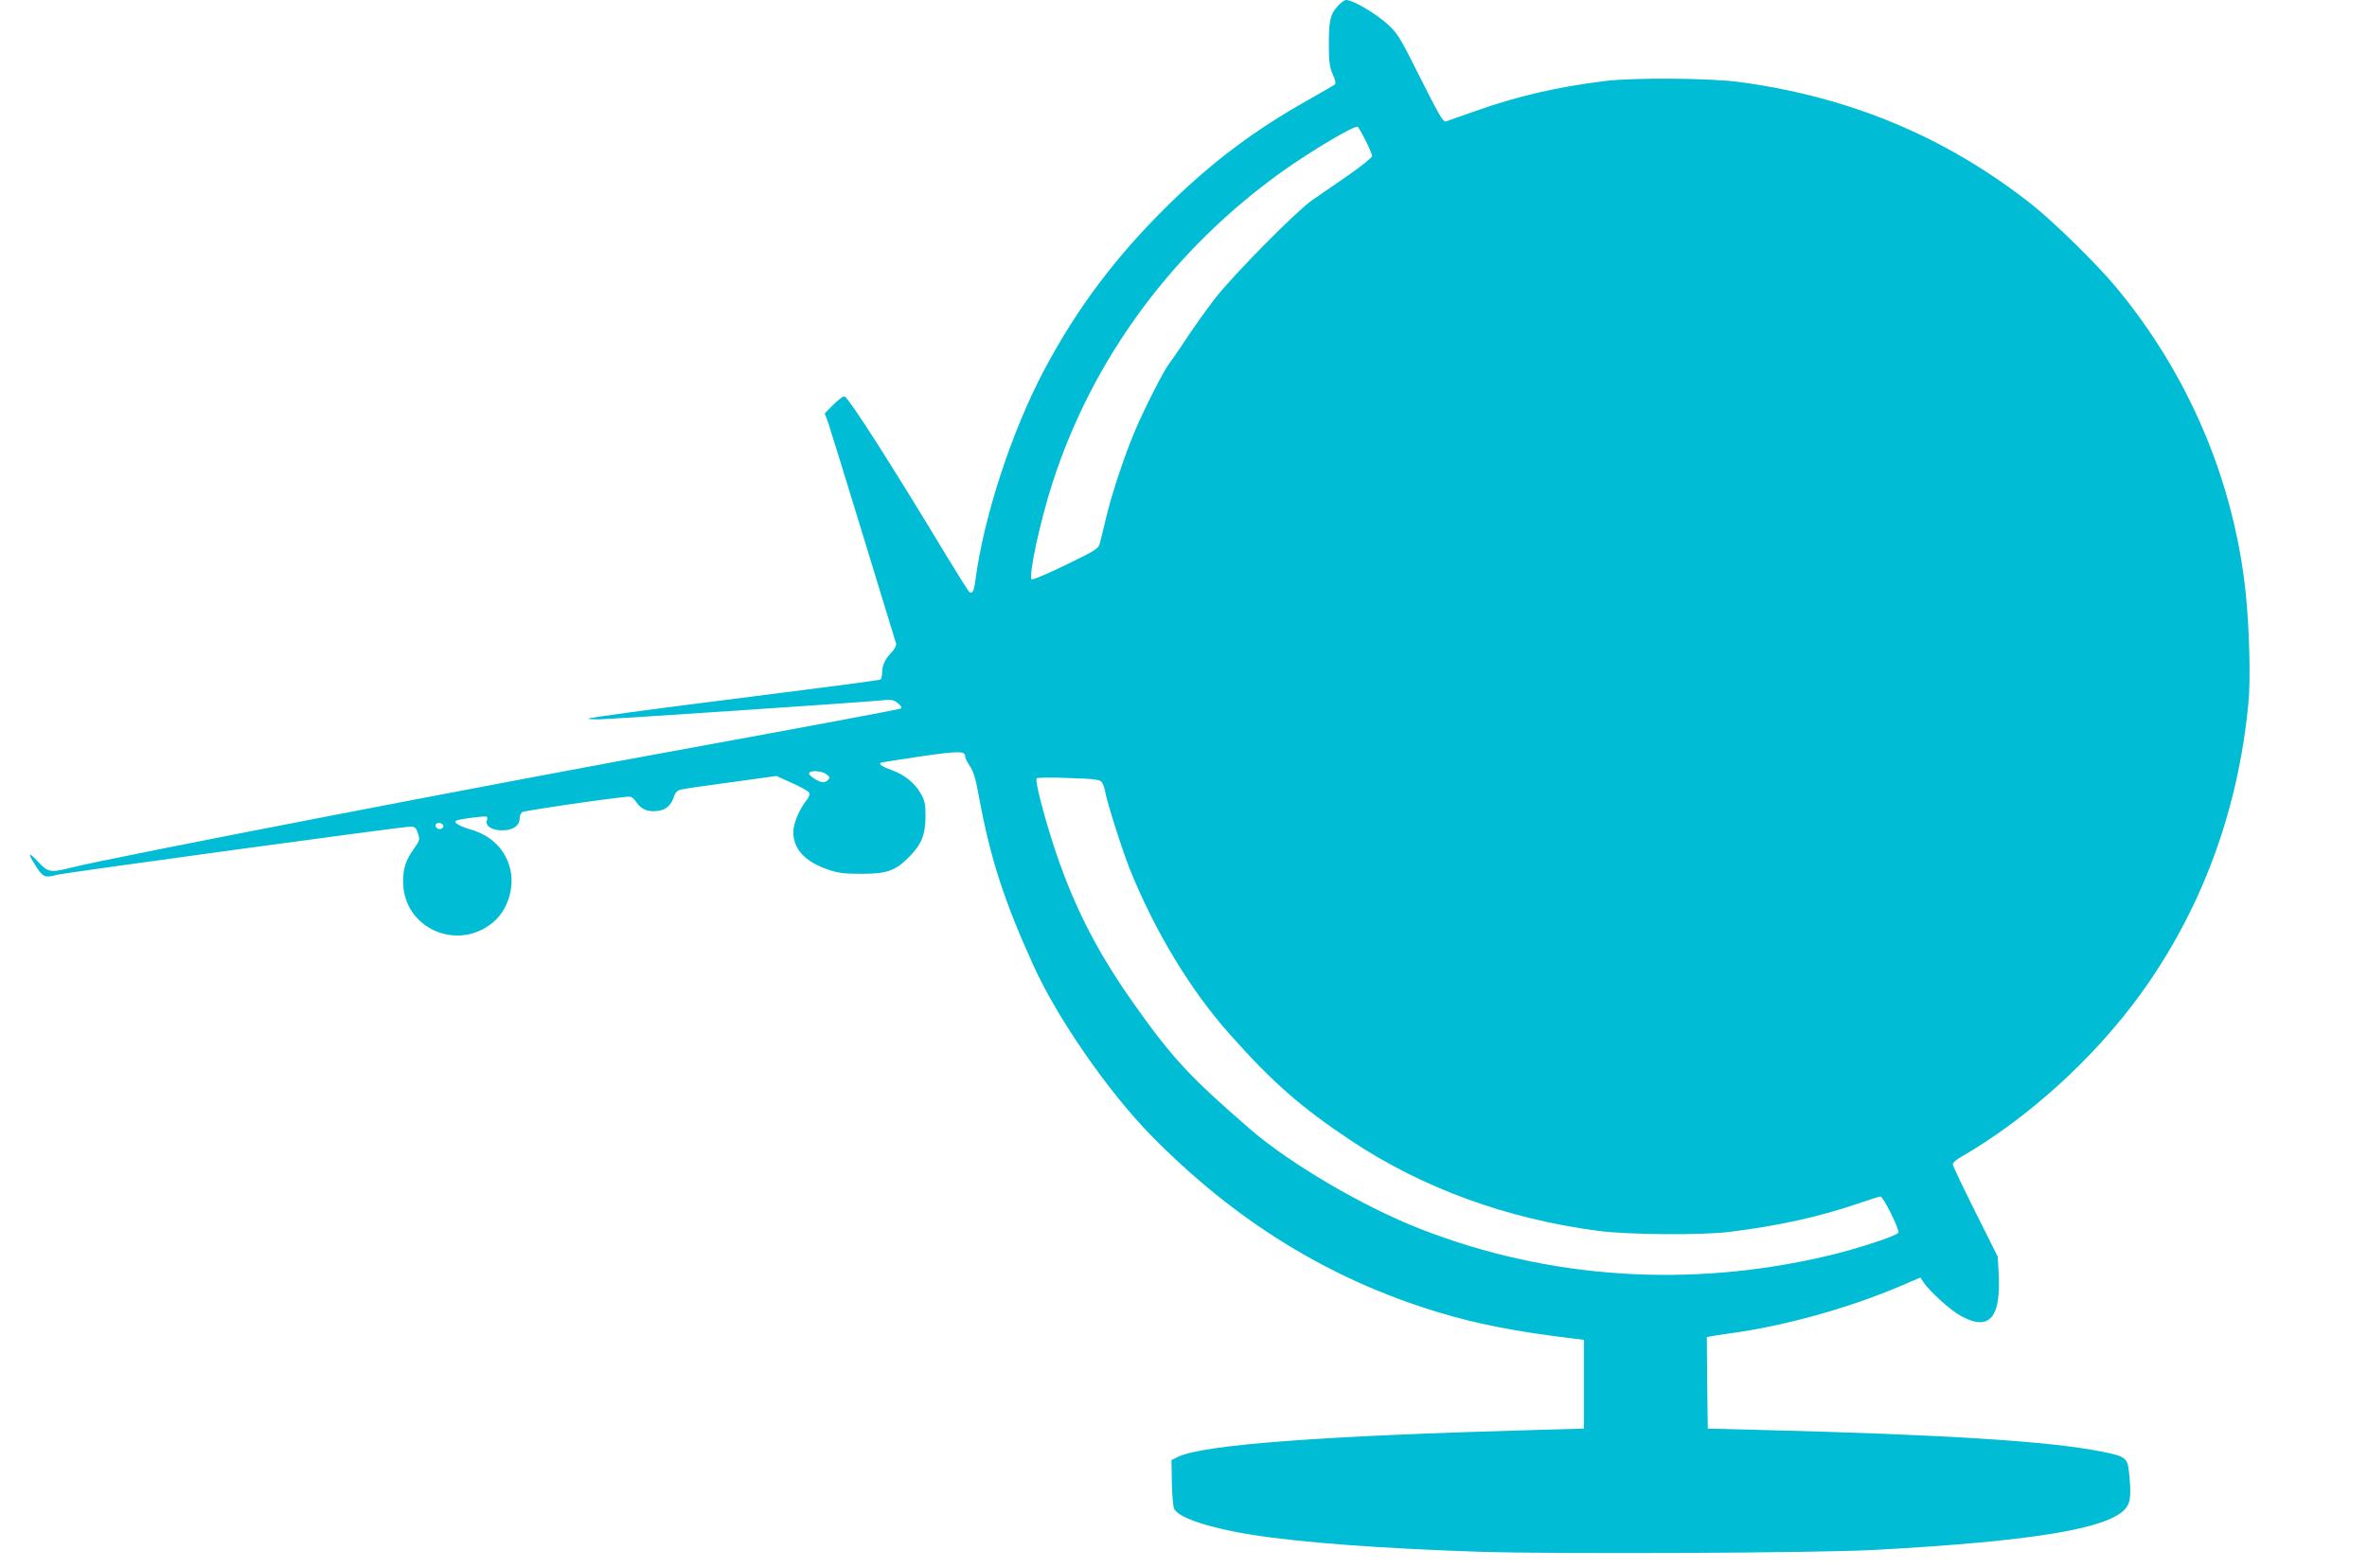
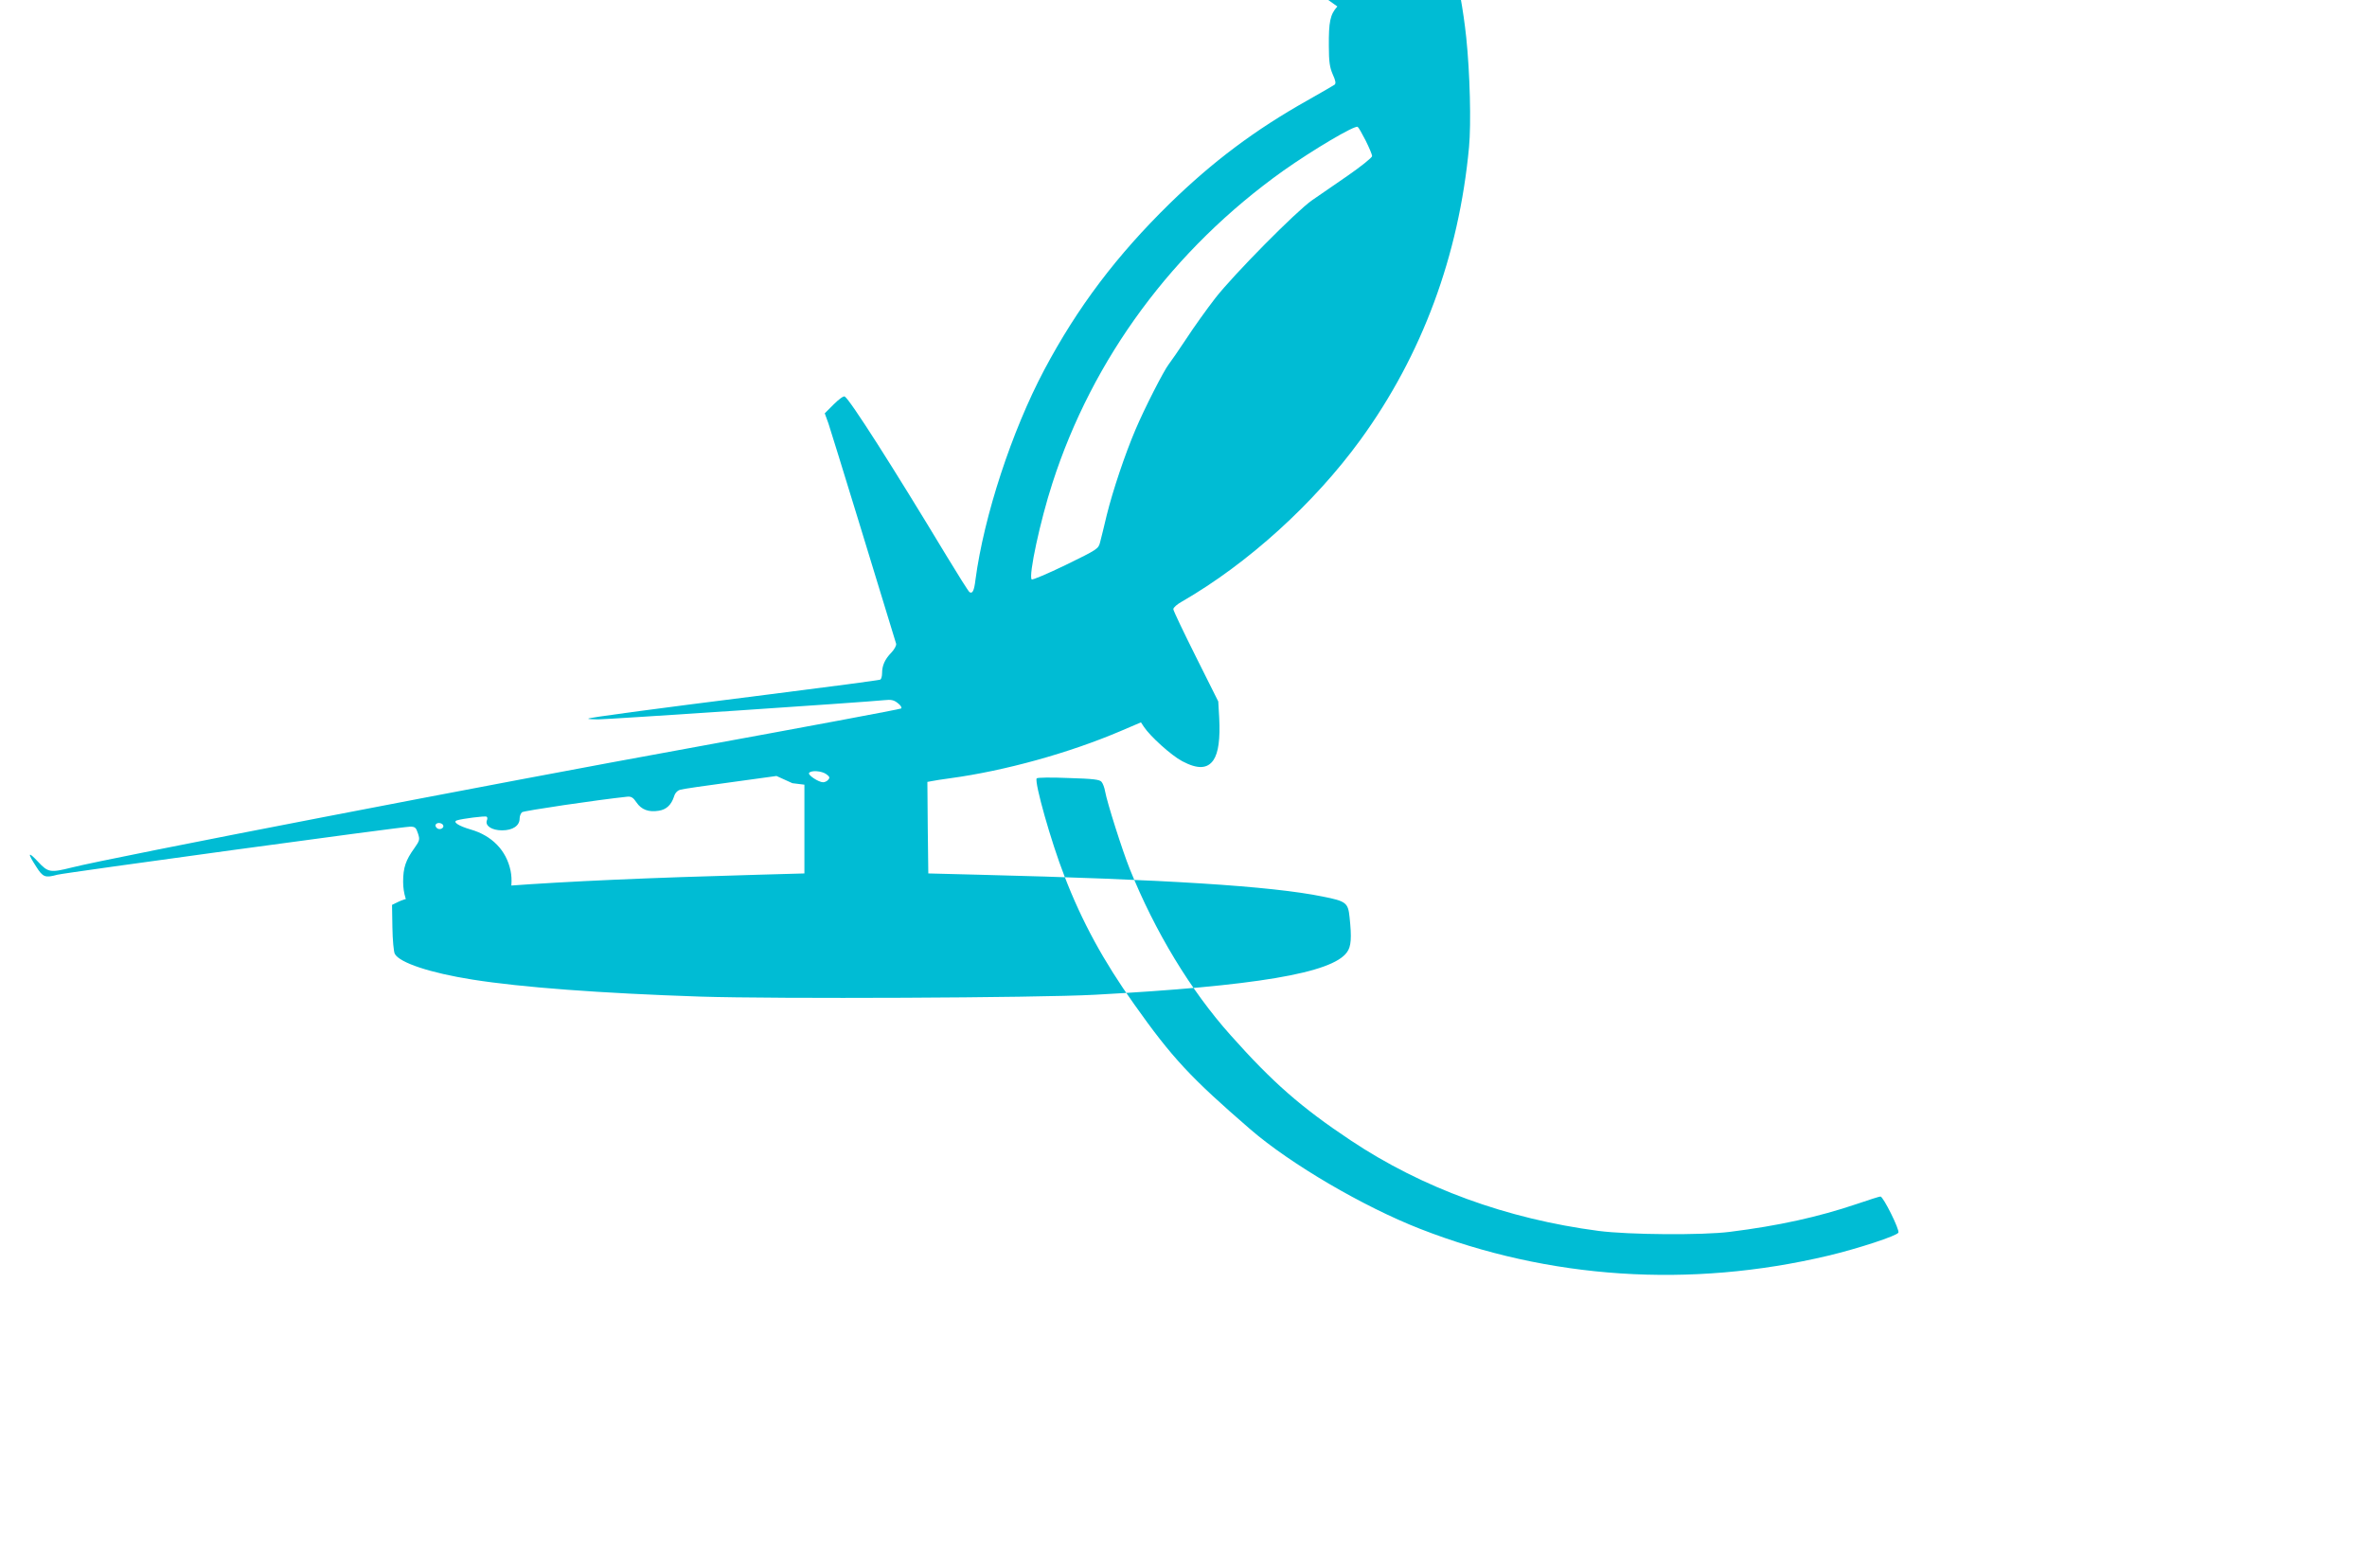
<svg xmlns="http://www.w3.org/2000/svg" version="1.0" width="1280pt" height="848pt" viewBox="0 0 1280 848" preserveAspectRatio="xMidYMid meet">
  <g transform="translate(0,848) scale(0.1,-0.1)" fill="#00bcd4" stroke="none">
-     <path d="M7232 8445 c-39 -43 -47 -83 -46 -215 0 -84 5 -115 21 -152 16 -35 18 -49 10 -56 -7 -5 -73 -43 -147 -85 -283 -159 -511 -330 -744 -557 -287 -281 -499 -561 -679 -900 -175 -330 -326 -789 -372 -1135 -7 -59 -16 -77 -32 -67 -6 4 -62 93 -125 197 -292 484 -521 843 -550 861 -6 4 -32 -15 -59 -42 l-49 -49 20 -55 c14 -40 300 -973 366 -1191 2 -9 -9 -30 -26 -48 -35 -36 -50 -70 -50 -111 0 -16 -4 -32 -10 -35 -5 -3 -276 -39 -602 -80 -675 -85 -971 -125 -977 -131 -2 -2 22 -4 53 -4 54 0 1442 93 1548 104 37 4 52 1 73 -16 15 -11 23 -24 18 -29 -4 -4 -519 -100 -1143 -214 -1016 -184 -3144 -595 -3342 -646 -116 -29 -128 -27 -182 31 -55 59 -59 49 -11 -25 37 -59 49 -63 115 -45 42 11 1865 260 1908 260 26 0 32 -5 42 -36 11 -33 10 -39 -19 -80 -47 -65 -61 -106 -61 -182 0 -251 294 -382 488 -218 75 64 113 179 93 278 -23 110 -101 190 -217 223 -65 19 -98 41 -73 49 27 9 152 25 160 20 5 -2 6 -11 2 -20 -11 -29 26 -54 82 -54 58 0 95 25 95 64 0 13 6 28 13 34 9 8 408 67 569 84 21 2 32 -4 50 -31 26 -39 66 -54 120 -45 41 6 68 31 83 77 6 20 19 33 35 37 14 4 136 22 272 40 l247 34 86 -39 c48 -21 89 -45 92 -53 3 -7 -4 -26 -16 -40 -39 -49 -71 -125 -71 -172 0 -91 63 -159 187 -202 56 -19 88 -23 183 -23 136 0 181 16 255 90 67 67 90 122 90 220 0 70 -4 86 -28 128 -32 54 -87 98 -155 123 -50 18 -69 30 -61 39 3 2 101 18 218 35 215 31 241 30 241 -4 0 -6 11 -28 25 -49 18 -26 32 -70 46 -150 63 -344 135 -570 299 -931 128 -282 401 -677 634 -915 454 -463 964 -778 1551 -956 214 -65 421 -105 725 -142 l65 -8 0 -240 0 -240 -250 -7 c-1171 -32 -1810 -80 -1945 -146 l-35 -17 2 -122 c1 -67 7 -132 13 -143 26 -48 192 -103 420 -139 265 -42 693 -74 1233 -92 405 -13 1821 -7 2132 10 868 47 1284 117 1364 230 23 31 26 78 14 190 -8 77 -18 86 -145 111 -279 57 -856 93 -1858 118 l-275 7 -3 247 -2 248 22 4 c13 3 59 10 103 16 294 40 641 136 920 255 l110 47 15 -23 c34 -52 149 -156 208 -187 83 -44 136 -42 169 6 27 40 37 115 31 230 l-5 87 -121 242 c-67 134 -122 249 -122 257 0 9 21 27 48 42 354 204 713 529 964 874 333 458 532 995 587 1582 12 129 5 401 -15 593 -64 604 -308 1179 -701 1652 -104 125 -330 347 -454 446 -462 365 -984 584 -1587 664 -159 21 -569 24 -722 5 -258 -32 -475 -82 -700 -162 -80 -28 -153 -54 -162 -57 -14 -4 -40 42 -137 235 -114 228 -123 242 -183 296 -63 56 -183 126 -218 126 -10 0 -32 -16 -48 -35z m153 -725 c19 -38 35 -76 35 -84 0 -8 -60 -56 -132 -106 -73 -50 -160 -110 -193 -133 -85 -59 -424 -402 -523 -529 -45 -58 -116 -157 -157 -220 -41 -62 -84 -124 -95 -138 -27 -35 -130 -236 -180 -354 -57 -134 -122 -328 -155 -461 -14 -61 -31 -127 -36 -147 -9 -36 -14 -39 -186 -123 -97 -47 -180 -82 -184 -78 -18 19 46 317 112 520 218 677 654 1266 1249 1690 160 113 386 247 402 237 5 -3 24 -37 43 -74z m-2917 -3426 c18 -13 21 -19 11 -30 -6 -8 -19 -14 -28 -14 -24 0 -83 39 -76 50 10 16 68 12 93 -6z m1489 -42 c7 -8 16 -32 19 -51 11 -61 92 -316 133 -419 136 -338 330 -659 546 -900 227 -255 381 -390 650 -569 386 -257 843 -424 1340 -489 160 -21 562 -24 710 -5 263 33 477 80 687 151 64 22 121 40 127 40 15 0 104 -179 97 -195 -6 -17 -220 -87 -380 -125 -746 -177 -1510 -127 -2206 145 -307 120 -700 350 -917 537 -324 280 -424 387 -630 678 -165 232 -282 446 -377 693 -72 184 -163 507 -150 528 2 5 80 6 172 2 134 -4 169 -8 179 -21z m-3561 -233 c9 -16 -18 -30 -33 -17 -7 6 -10 14 -7 19 7 13 31 11 40 -2z" />
+     <path d="M7232 8445 c-39 -43 -47 -83 -46 -215 0 -84 5 -115 21 -152 16 -35 18 -49 10 -56 -7 -5 -73 -43 -147 -85 -283 -159 -511 -330 -744 -557 -287 -281 -499 -561 -679 -900 -175 -330 -326 -789 -372 -1135 -7 -59 -16 -77 -32 -67 -6 4 -62 93 -125 197 -292 484 -521 843 -550 861 -6 4 -32 -15 -59 -42 l-49 -49 20 -55 c14 -40 300 -973 366 -1191 2 -9 -9 -30 -26 -48 -35 -36 -50 -70 -50 -111 0 -16 -4 -32 -10 -35 -5 -3 -276 -39 -602 -80 -675 -85 -971 -125 -977 -131 -2 -2 22 -4 53 -4 54 0 1442 93 1548 104 37 4 52 1 73 -16 15 -11 23 -24 18 -29 -4 -4 -519 -100 -1143 -214 -1016 -184 -3144 -595 -3342 -646 -116 -29 -128 -27 -182 31 -55 59 -59 49 -11 -25 37 -59 49 -63 115 -45 42 11 1865 260 1908 260 26 0 32 -5 42 -36 11 -33 10 -39 -19 -80 -47 -65 -61 -106 -61 -182 0 -251 294 -382 488 -218 75 64 113 179 93 278 -23 110 -101 190 -217 223 -65 19 -98 41 -73 49 27 9 152 25 160 20 5 -2 6 -11 2 -20 -11 -29 26 -54 82 -54 58 0 95 25 95 64 0 13 6 28 13 34 9 8 408 67 569 84 21 2 32 -4 50 -31 26 -39 66 -54 120 -45 41 6 68 31 83 77 6 20 19 33 35 37 14 4 136 22 272 40 l247 34 86 -39 l65 -8 0 -240 0 -240 -250 -7 c-1171 -32 -1810 -80 -1945 -146 l-35 -17 2 -122 c1 -67 7 -132 13 -143 26 -48 192 -103 420 -139 265 -42 693 -74 1233 -92 405 -13 1821 -7 2132 10 868 47 1284 117 1364 230 23 31 26 78 14 190 -8 77 -18 86 -145 111 -279 57 -856 93 -1858 118 l-275 7 -3 247 -2 248 22 4 c13 3 59 10 103 16 294 40 641 136 920 255 l110 47 15 -23 c34 -52 149 -156 208 -187 83 -44 136 -42 169 6 27 40 37 115 31 230 l-5 87 -121 242 c-67 134 -122 249 -122 257 0 9 21 27 48 42 354 204 713 529 964 874 333 458 532 995 587 1582 12 129 5 401 -15 593 -64 604 -308 1179 -701 1652 -104 125 -330 347 -454 446 -462 365 -984 584 -1587 664 -159 21 -569 24 -722 5 -258 -32 -475 -82 -700 -162 -80 -28 -153 -54 -162 -57 -14 -4 -40 42 -137 235 -114 228 -123 242 -183 296 -63 56 -183 126 -218 126 -10 0 -32 -16 -48 -35z m153 -725 c19 -38 35 -76 35 -84 0 -8 -60 -56 -132 -106 -73 -50 -160 -110 -193 -133 -85 -59 -424 -402 -523 -529 -45 -58 -116 -157 -157 -220 -41 -62 -84 -124 -95 -138 -27 -35 -130 -236 -180 -354 -57 -134 -122 -328 -155 -461 -14 -61 -31 -127 -36 -147 -9 -36 -14 -39 -186 -123 -97 -47 -180 -82 -184 -78 -18 19 46 317 112 520 218 677 654 1266 1249 1690 160 113 386 247 402 237 5 -3 24 -37 43 -74z m-2917 -3426 c18 -13 21 -19 11 -30 -6 -8 -19 -14 -28 -14 -24 0 -83 39 -76 50 10 16 68 12 93 -6z m1489 -42 c7 -8 16 -32 19 -51 11 -61 92 -316 133 -419 136 -338 330 -659 546 -900 227 -255 381 -390 650 -569 386 -257 843 -424 1340 -489 160 -21 562 -24 710 -5 263 33 477 80 687 151 64 22 121 40 127 40 15 0 104 -179 97 -195 -6 -17 -220 -87 -380 -125 -746 -177 -1510 -127 -2206 145 -307 120 -700 350 -917 537 -324 280 -424 387 -630 678 -165 232 -282 446 -377 693 -72 184 -163 507 -150 528 2 5 80 6 172 2 134 -4 169 -8 179 -21z m-3561 -233 c9 -16 -18 -30 -33 -17 -7 6 -10 14 -7 19 7 13 31 11 40 -2z" />
  </g>
</svg>